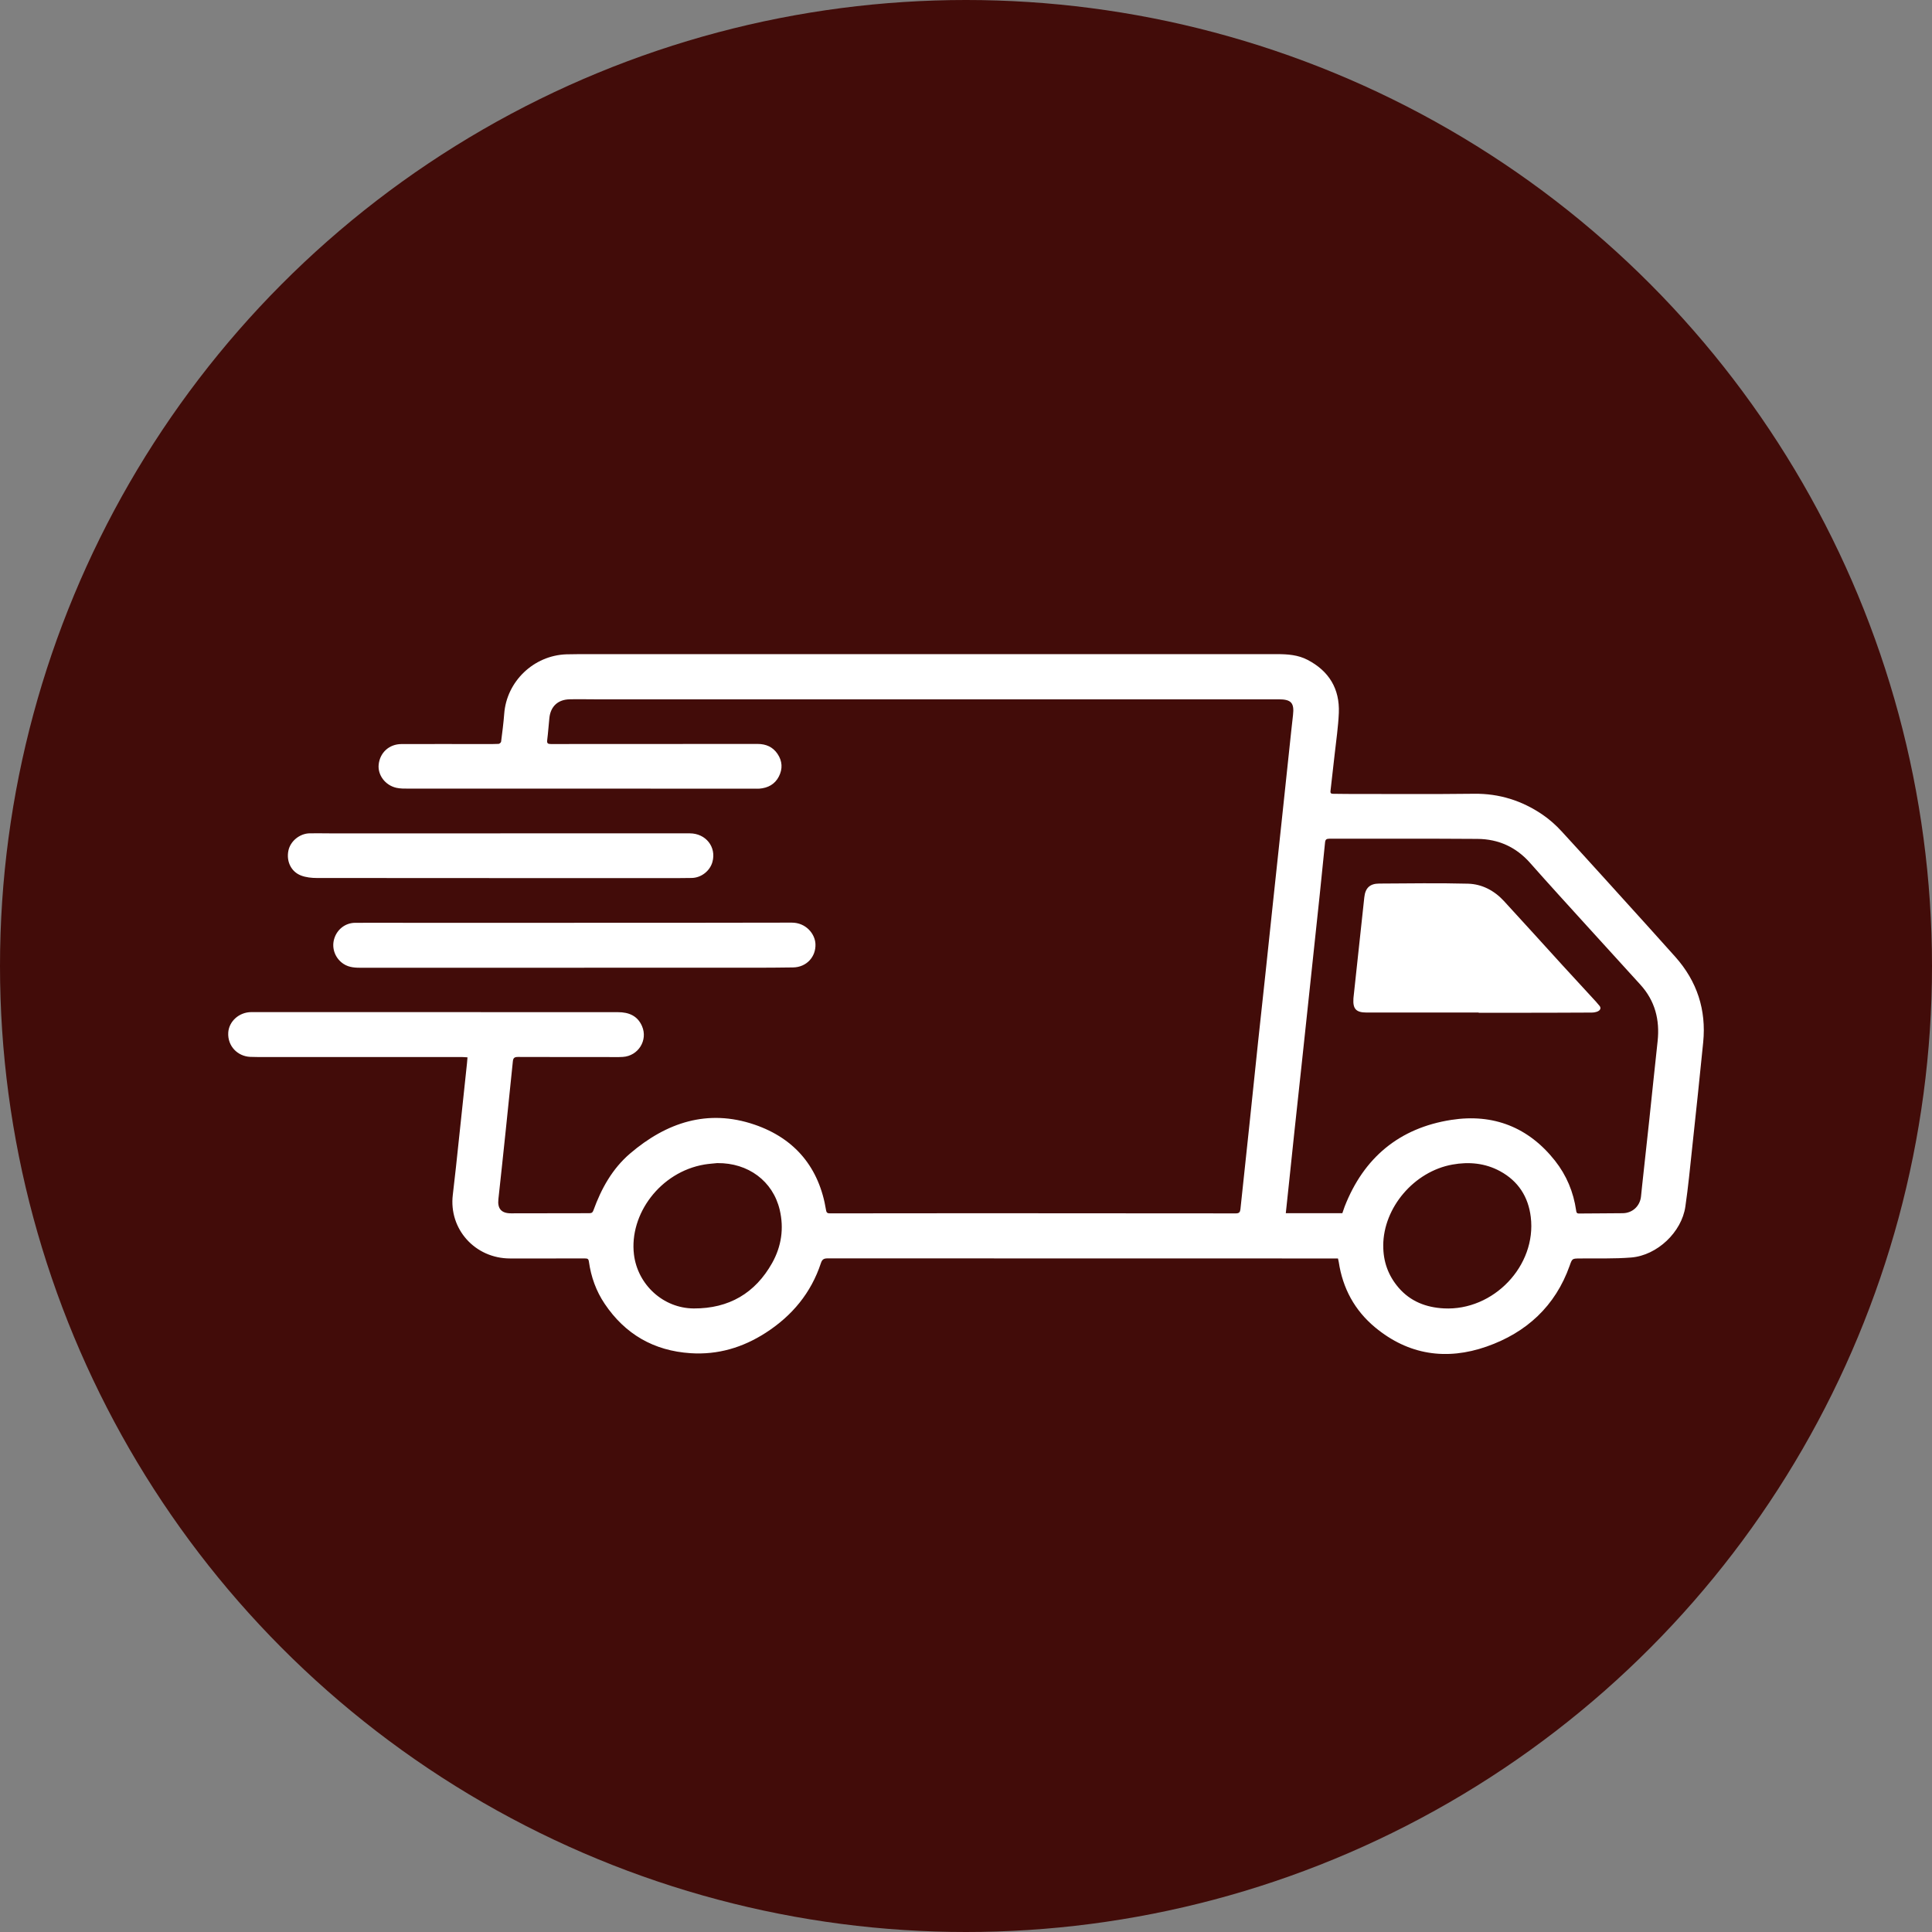
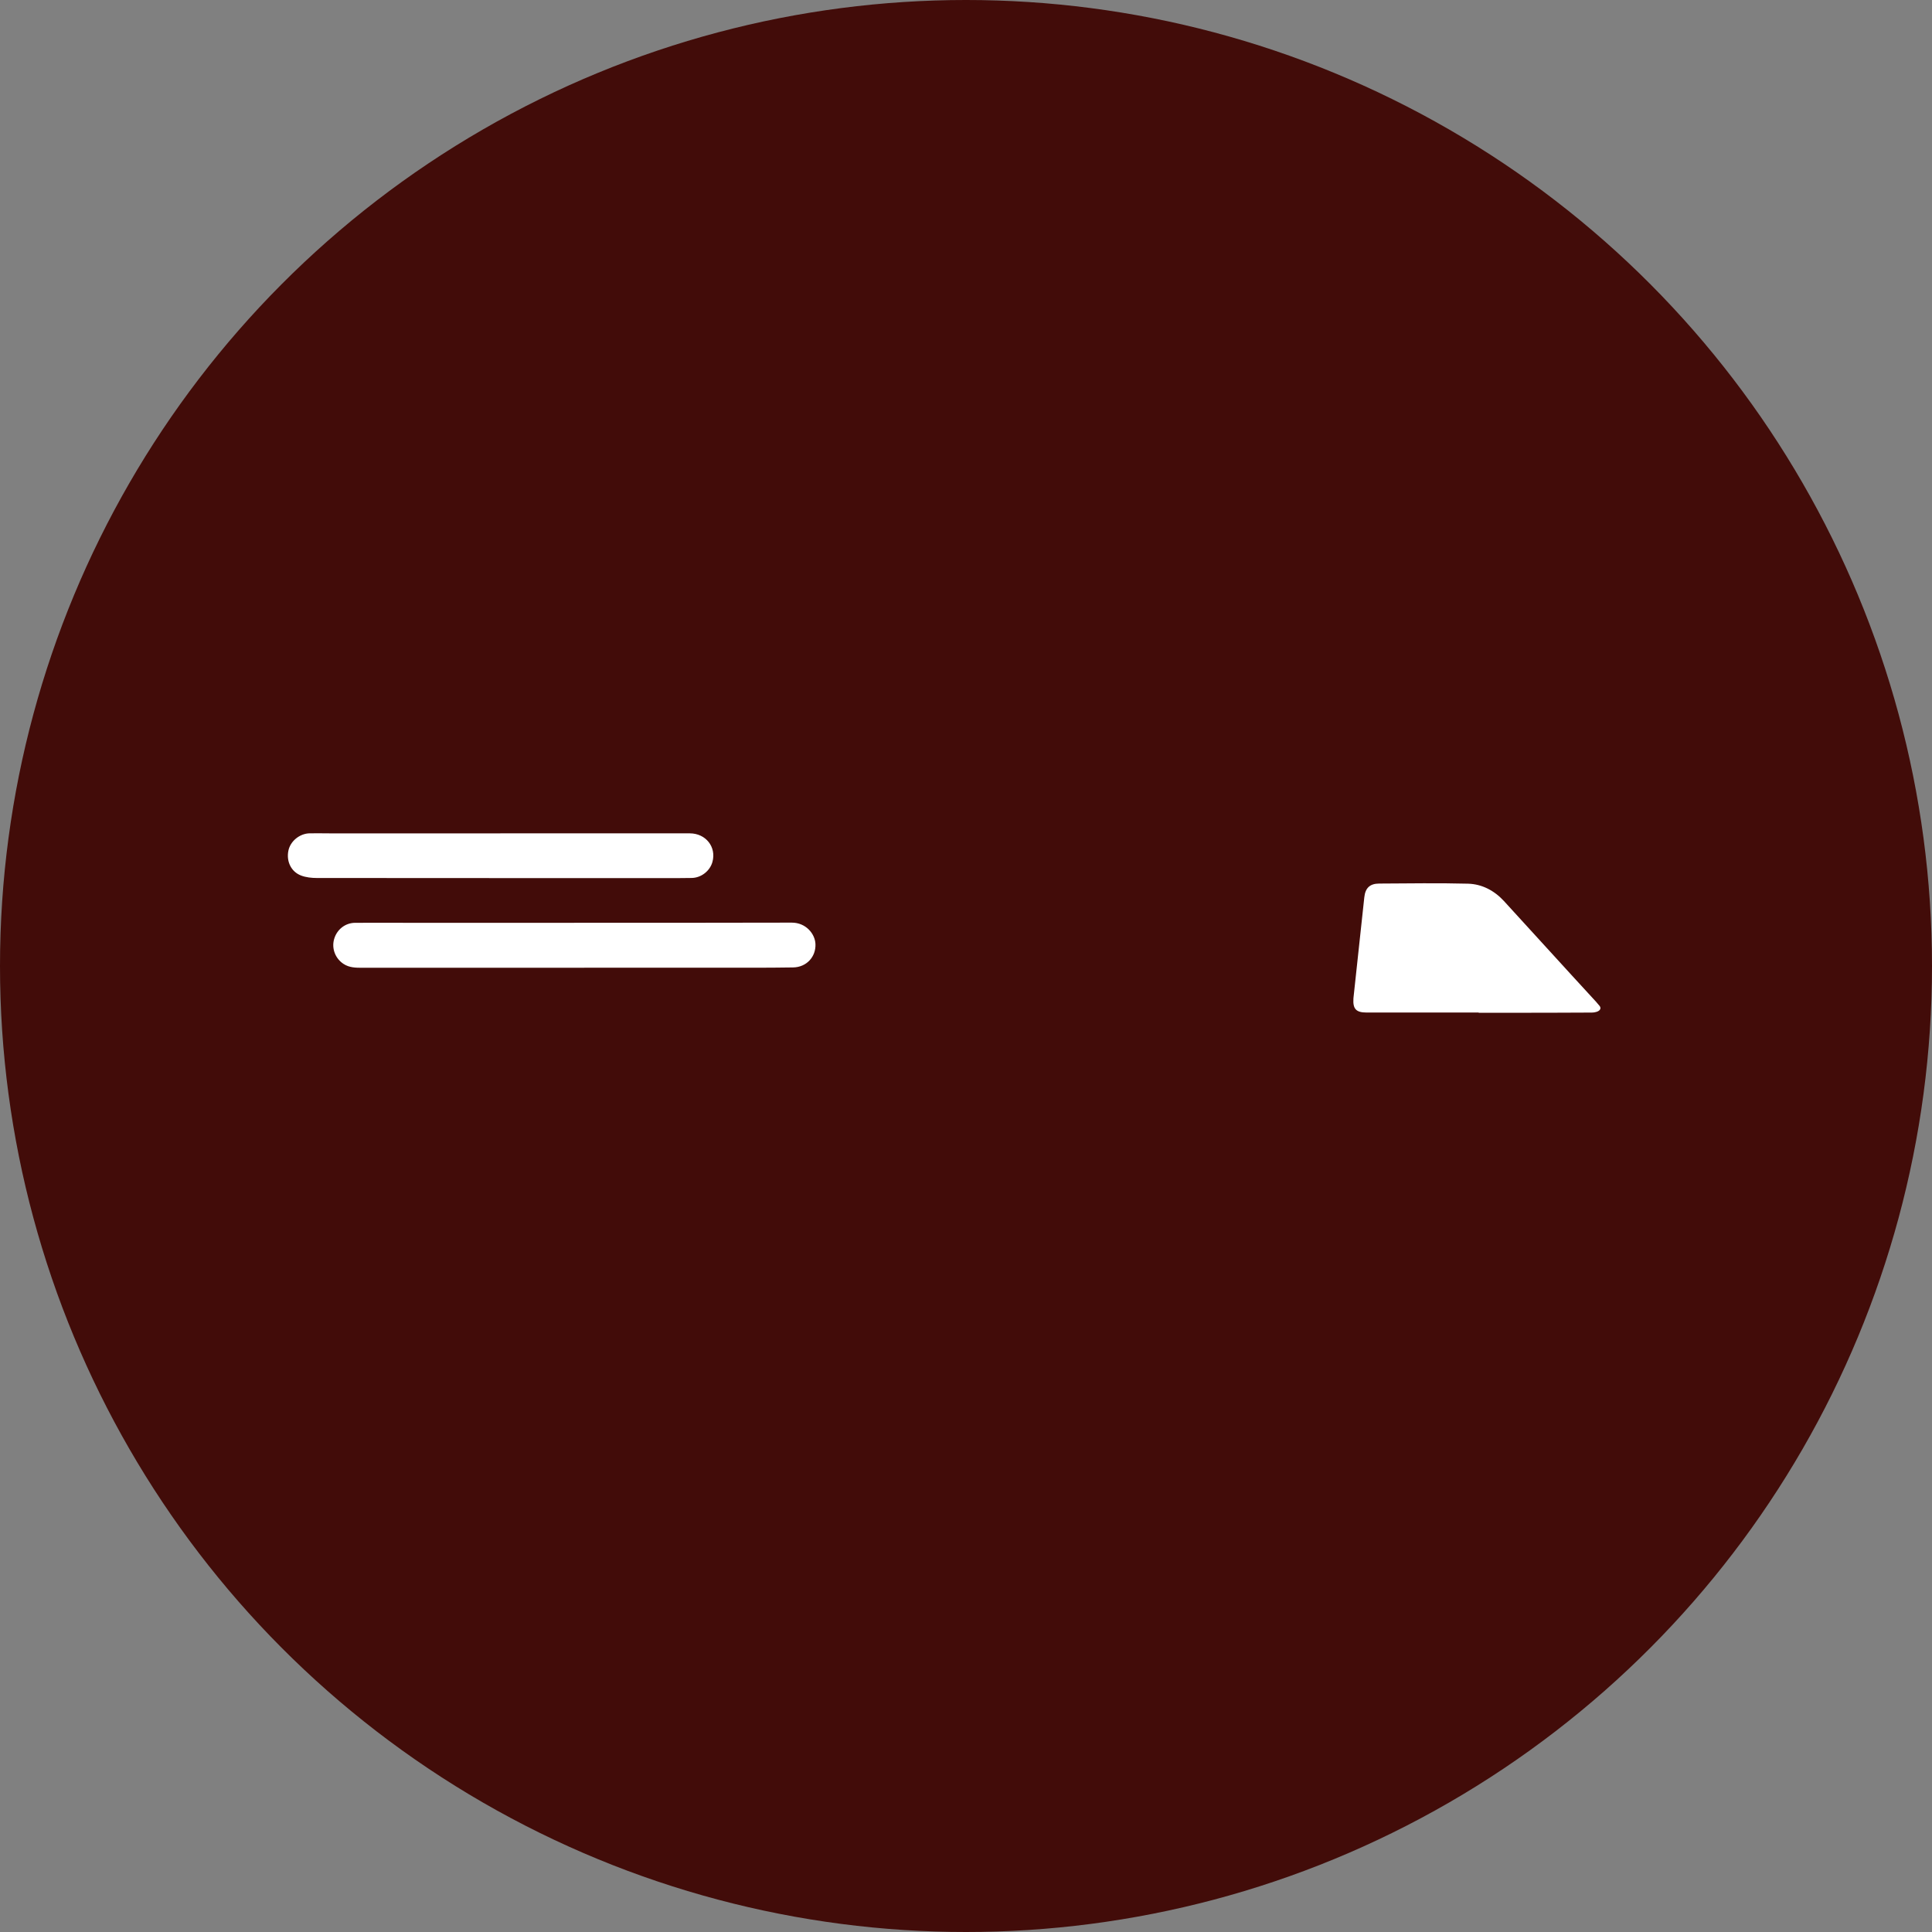
<svg xmlns="http://www.w3.org/2000/svg" width="127" height="127" viewBox="0 0 127 127" fill="none">
  <rect x="0" y="0" width="127" height="127" fill="#808080" stroke="none" />
  <circle cx="63.5" cy="63.5" r="63.5" fill="#420C09" />
  <g clip-path="url(#clip0_92_21)">
-     <path d="M87.953 82.725H87.666C76.578 82.725 65.489 82.725 54.402 82.719C54.149 82.719 54.041 82.791 53.961 83.035C53.315 84.99 52.074 86.488 50.337 87.609C48.831 88.58 47.189 89.07 45.392 88.952C42.974 88.794 41.092 87.701 39.75 85.707C39.181 84.862 38.851 83.93 38.711 82.931C38.687 82.749 38.616 82.724 38.456 82.724C36.814 82.728 35.173 82.725 33.531 82.725C31.223 82.725 29.49 80.787 29.766 78.535C29.911 77.348 30.031 76.159 30.158 74.972C30.341 73.282 30.517 71.589 30.697 69.899C30.709 69.777 30.719 69.655 30.731 69.505C30.584 69.497 30.46 69.483 30.337 69.483C26.035 69.483 21.731 69.483 17.429 69.483C17.101 69.483 16.771 69.487 16.445 69.473C15.63 69.437 14.95 68.774 15.004 67.876C15.049 67.149 15.705 66.534 16.52 66.531C18.988 66.528 21.454 66.529 23.921 66.531C29.486 66.531 35.051 66.534 40.616 66.535C41.329 66.535 41.906 66.767 42.203 67.453C42.604 68.376 41.96 69.413 40.94 69.477C40.553 69.501 40.167 69.483 39.778 69.483C37.867 69.483 35.956 69.487 34.045 69.479C33.818 69.479 33.735 69.545 33.713 69.765C33.563 71.267 33.405 72.77 33.248 74.271C33.088 75.79 32.93 77.308 32.762 78.825C32.693 79.446 32.952 79.758 33.588 79.758C35.304 79.758 37.023 79.75 38.739 79.75C38.887 79.75 38.956 79.708 39.009 79.562C39.525 78.137 40.25 76.823 41.422 75.823C43.802 73.791 46.513 72.874 49.598 73.927C52.274 74.842 53.853 76.769 54.301 79.552C54.333 79.758 54.436 79.76 54.59 79.76C57.857 79.756 61.123 79.752 64.39 79.752C70.005 79.752 75.621 79.754 81.234 79.762C81.457 79.762 81.518 79.684 81.54 79.482C81.734 77.618 81.937 75.754 82.135 73.889C82.325 72.083 82.51 70.274 82.702 68.468C82.86 66.975 83.026 65.483 83.186 63.988C83.362 62.345 83.534 60.705 83.708 59.062C83.886 57.388 84.066 55.713 84.245 54.036C84.457 52.04 84.668 50.042 84.88 48.046C84.917 47.7 84.955 47.352 84.996 47.007C85.089 46.201 84.876 45.969 84.046 45.969C79.491 45.969 74.935 45.969 70.38 45.969C59.94 45.969 49.501 45.969 39.059 45.969C38.521 45.969 37.982 45.955 37.444 45.969C36.677 45.985 36.193 46.437 36.114 47.192C36.063 47.68 36.031 48.167 35.97 48.653C35.944 48.859 36.011 48.909 36.211 48.909C40.742 48.905 45.27 48.909 49.8 48.903C50.359 48.903 50.805 49.103 51.112 49.558C51.43 50.032 51.458 50.541 51.197 51.047C50.934 51.555 50.483 51.798 49.914 51.842C49.804 51.85 49.695 51.842 49.586 51.842C42.009 51.842 34.432 51.842 26.855 51.84C26.587 51.84 26.312 51.844 26.053 51.786C25.314 51.618 24.816 50.937 24.893 50.248C24.98 49.468 25.583 48.915 26.387 48.911C28.223 48.903 30.057 48.911 31.893 48.911C32.189 48.911 32.482 48.915 32.776 48.899C32.834 48.895 32.934 48.811 32.94 48.755C33.017 48.145 33.098 47.536 33.144 46.925C33.3 44.794 35.082 43.084 37.233 43.012C37.788 42.994 38.345 43.002 38.899 43.002C53.92 43 68.941 43 83.961 43C84.649 43 85.328 43.05 85.949 43.374C87.368 44.111 88.07 45.284 88.008 46.857C87.971 47.766 87.834 48.673 87.734 49.58C87.647 50.388 87.554 51.197 87.459 52.004C87.443 52.148 87.512 52.18 87.629 52.18C87.933 52.184 88.234 52.19 88.538 52.19C91.326 52.19 94.111 52.212 96.899 52.178C98.552 52.158 100.036 52.628 101.378 53.537C101.846 53.853 102.279 54.24 102.66 54.656C104.559 56.722 106.435 58.808 108.32 60.888C108.925 61.558 109.528 62.227 110.128 62.901C111.559 64.507 112.168 66.384 111.96 68.508C111.733 70.812 111.486 73.114 111.239 75.416C111.099 76.719 110.976 78.025 110.786 79.322C110.543 80.993 108.937 82.522 107.231 82.662C106.109 82.753 104.978 82.712 103.85 82.725C103.348 82.731 103.35 82.725 103.182 83.199C102.243 85.853 100.344 87.601 97.719 88.518C95.087 89.438 92.587 89.072 90.4 87.261C89.044 86.138 88.263 84.684 88.002 82.955C87.992 82.883 87.969 82.811 87.951 82.728L87.953 82.725ZM88.24 79.746C88.283 79.622 88.332 79.466 88.39 79.314C89.641 76.113 91.973 74.147 95.407 73.615C98.164 73.188 100.482 74.101 102.219 76.301C102.976 77.26 103.433 78.359 103.607 79.568C103.623 79.682 103.634 79.772 103.796 79.77C104.755 79.758 105.715 79.764 106.674 79.75C107.31 79.742 107.802 79.284 107.871 78.655C107.897 78.415 107.919 78.175 107.945 77.938C108.103 76.487 108.263 75.034 108.419 73.583C108.601 71.867 108.777 70.15 108.964 68.436C109.113 67.041 108.796 65.788 107.828 64.725C106.652 63.436 105.476 62.145 104.304 60.852C103.059 59.48 101.806 58.111 100.579 56.722C99.658 55.679 98.496 55.155 97.119 55.145C93.87 55.121 90.621 55.137 87.372 55.133C87.188 55.133 87.121 55.197 87.103 55.373C86.992 56.512 86.876 57.651 86.755 58.79C86.486 61.348 86.21 63.906 85.939 66.462C85.811 67.659 85.686 68.853 85.556 70.05C85.398 71.511 85.239 72.97 85.083 74.431C84.967 75.504 84.858 76.577 84.745 77.648C84.672 78.339 84.599 79.031 84.522 79.748H88.245L88.24 79.746ZM90.929 81.874C90.921 82.919 91.251 83.847 91.935 84.644C92.712 85.549 93.741 85.945 94.911 86.007C98.178 86.177 101.014 83.201 100.625 80C100.465 78.675 99.806 77.64 98.607 76.988C97.625 76.455 96.561 76.357 95.474 76.553C92.957 77.004 90.935 79.382 90.927 81.874H90.929ZM47.159 76.455C46.875 76.485 46.588 76.503 46.309 76.549C43.395 77.04 41.355 79.824 41.673 82.462C41.912 84.44 43.59 86.001 45.606 86.011C47.918 86.021 49.645 85.005 50.758 83.021C51.367 81.932 51.543 80.747 51.254 79.526C50.805 77.636 49.181 76.437 47.161 76.457L47.159 76.455Z" fill="white" />
    <path d="M37.741 60.657C42.507 60.657 47.272 60.665 52.037 60.649C52.983 60.645 53.578 61.392 53.604 62.056C53.639 62.899 53.017 63.58 52.134 63.594C50.391 63.622 48.651 63.612 46.908 63.612C39.213 63.614 31.519 63.614 23.824 63.616C23.395 63.616 22.97 63.616 22.585 63.364C22.049 63.015 21.786 62.359 21.962 61.736C22.142 61.102 22.692 60.665 23.344 60.661C24.565 60.655 25.786 60.661 27.006 60.661C30.585 60.661 34.162 60.661 37.741 60.661V60.655V60.657Z" fill="white" />
    <path d="M32.889 54.78C37.039 54.78 41.189 54.78 45.339 54.78C46.397 54.78 47.104 55.677 46.831 56.662C46.669 57.248 46.102 57.699 45.476 57.713C44.879 57.727 44.282 57.721 43.683 57.721C36.065 57.721 28.446 57.723 20.828 57.715C20.482 57.715 20.113 57.675 19.796 57.555C19.138 57.307 18.816 56.628 18.956 55.927C19.079 55.297 19.697 54.788 20.364 54.778C20.836 54.77 21.308 54.782 21.779 54.782C25.484 54.782 29.186 54.782 32.891 54.782V54.778L32.889 54.78Z" fill="white" />
-     <path d="M97.204 66.559C94.747 66.559 92.289 66.559 89.832 66.559C89.145 66.559 88.923 66.322 88.967 65.646C88.967 65.622 88.971 65.596 88.973 65.572C89.21 63.378 89.447 61.184 89.682 58.99C89.746 58.379 90.04 58.083 90.662 58.081C92.605 58.071 94.55 58.039 96.494 58.089C97.421 58.113 98.228 58.544 98.86 59.228C100.145 60.621 101.413 62.031 102.69 63.43C103.411 64.219 104.137 65.003 104.86 65.79C104.895 65.826 104.931 65.862 104.959 65.902C105.065 66.052 105.304 66.198 105.162 66.384C105.071 66.504 104.826 66.561 104.65 66.561C102.731 66.575 100.812 66.573 98.892 66.575C98.328 66.575 97.765 66.575 97.2 66.575C97.2 66.569 97.2 66.563 97.2 66.559H97.204Z" fill="white" />
+     <path d="M97.204 66.559C94.747 66.559 92.289 66.559 89.832 66.559C89.145 66.559 88.923 66.322 88.967 65.646C88.967 65.622 88.971 65.596 88.973 65.572C89.21 63.378 89.447 61.184 89.682 58.99C89.746 58.379 90.04 58.083 90.662 58.081C92.605 58.071 94.55 58.039 96.494 58.089C97.421 58.113 98.228 58.544 98.86 59.228C103.411 64.219 104.137 65.003 104.86 65.79C104.895 65.826 104.931 65.862 104.959 65.902C105.065 66.052 105.304 66.198 105.162 66.384C105.071 66.504 104.826 66.561 104.65 66.561C102.731 66.575 100.812 66.573 98.892 66.575C98.328 66.575 97.765 66.575 97.2 66.575C97.2 66.569 97.2 66.563 97.2 66.559H97.204Z" fill="white" />
  </g>
  <defs>
    <clipPath id="clip0_92_21">
      <rect width="97" height="46" fill="white" transform="translate(15 43)" />
    </clipPath>
  </defs>
</svg>